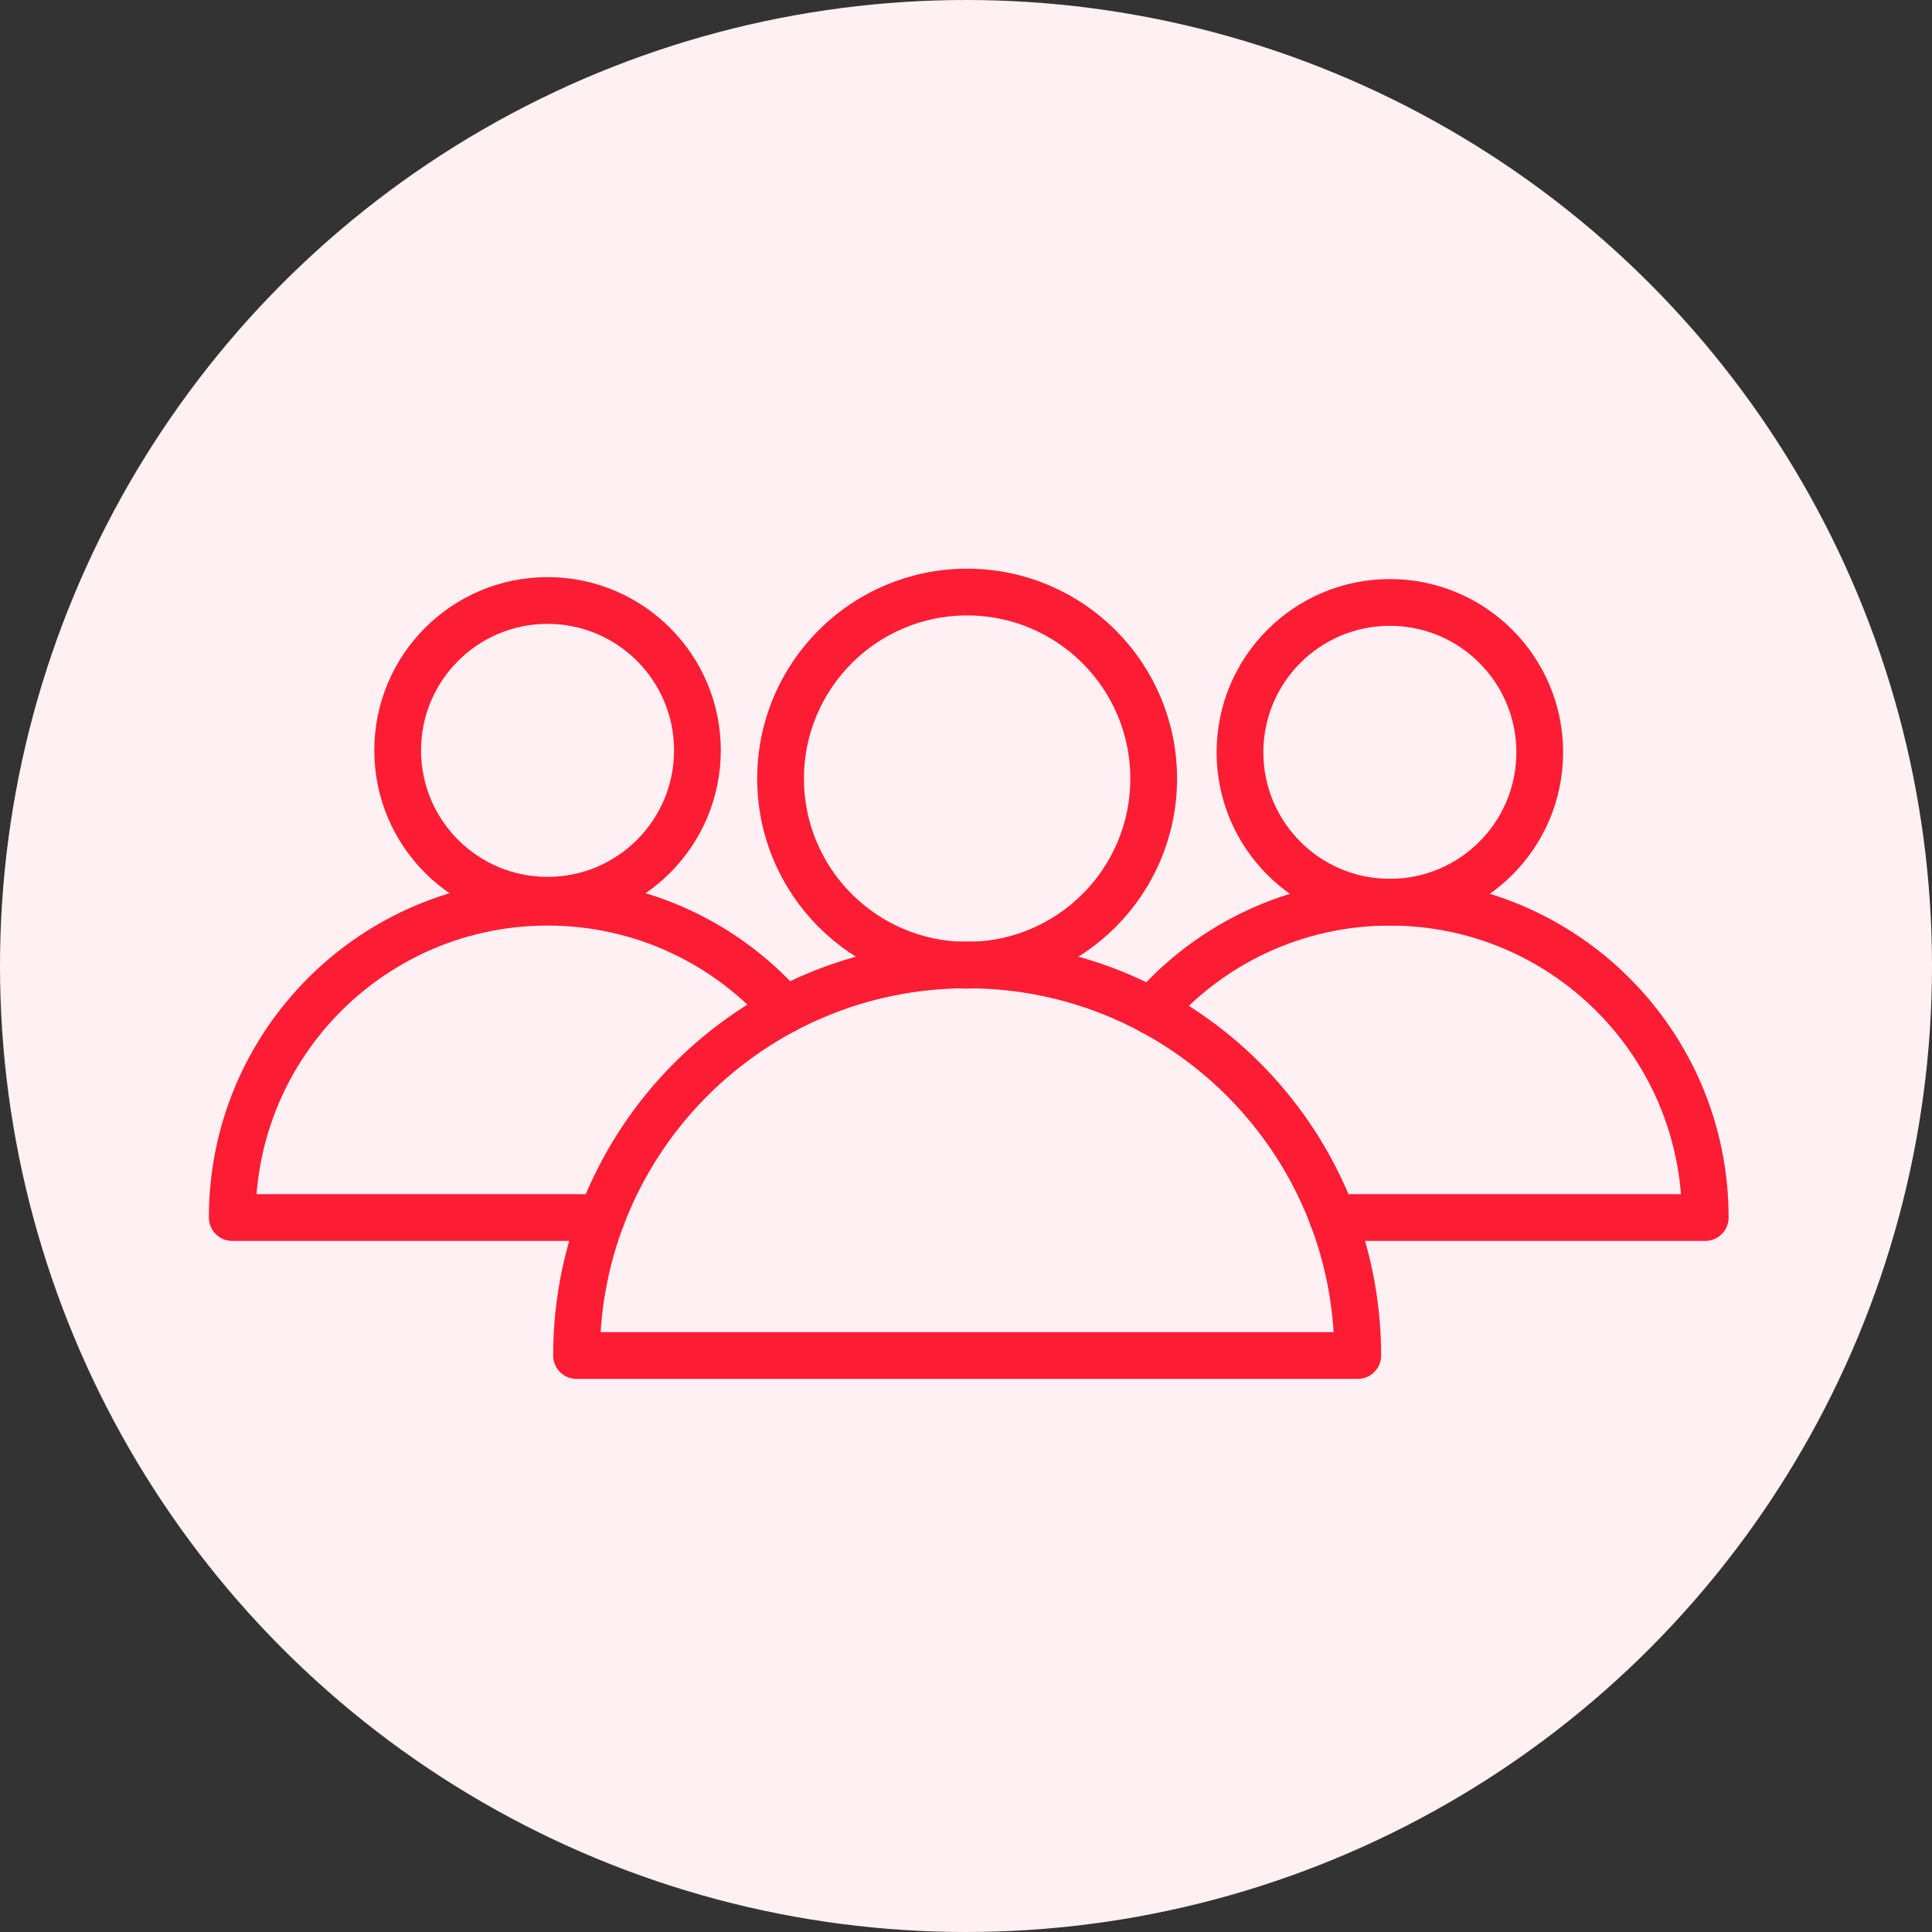
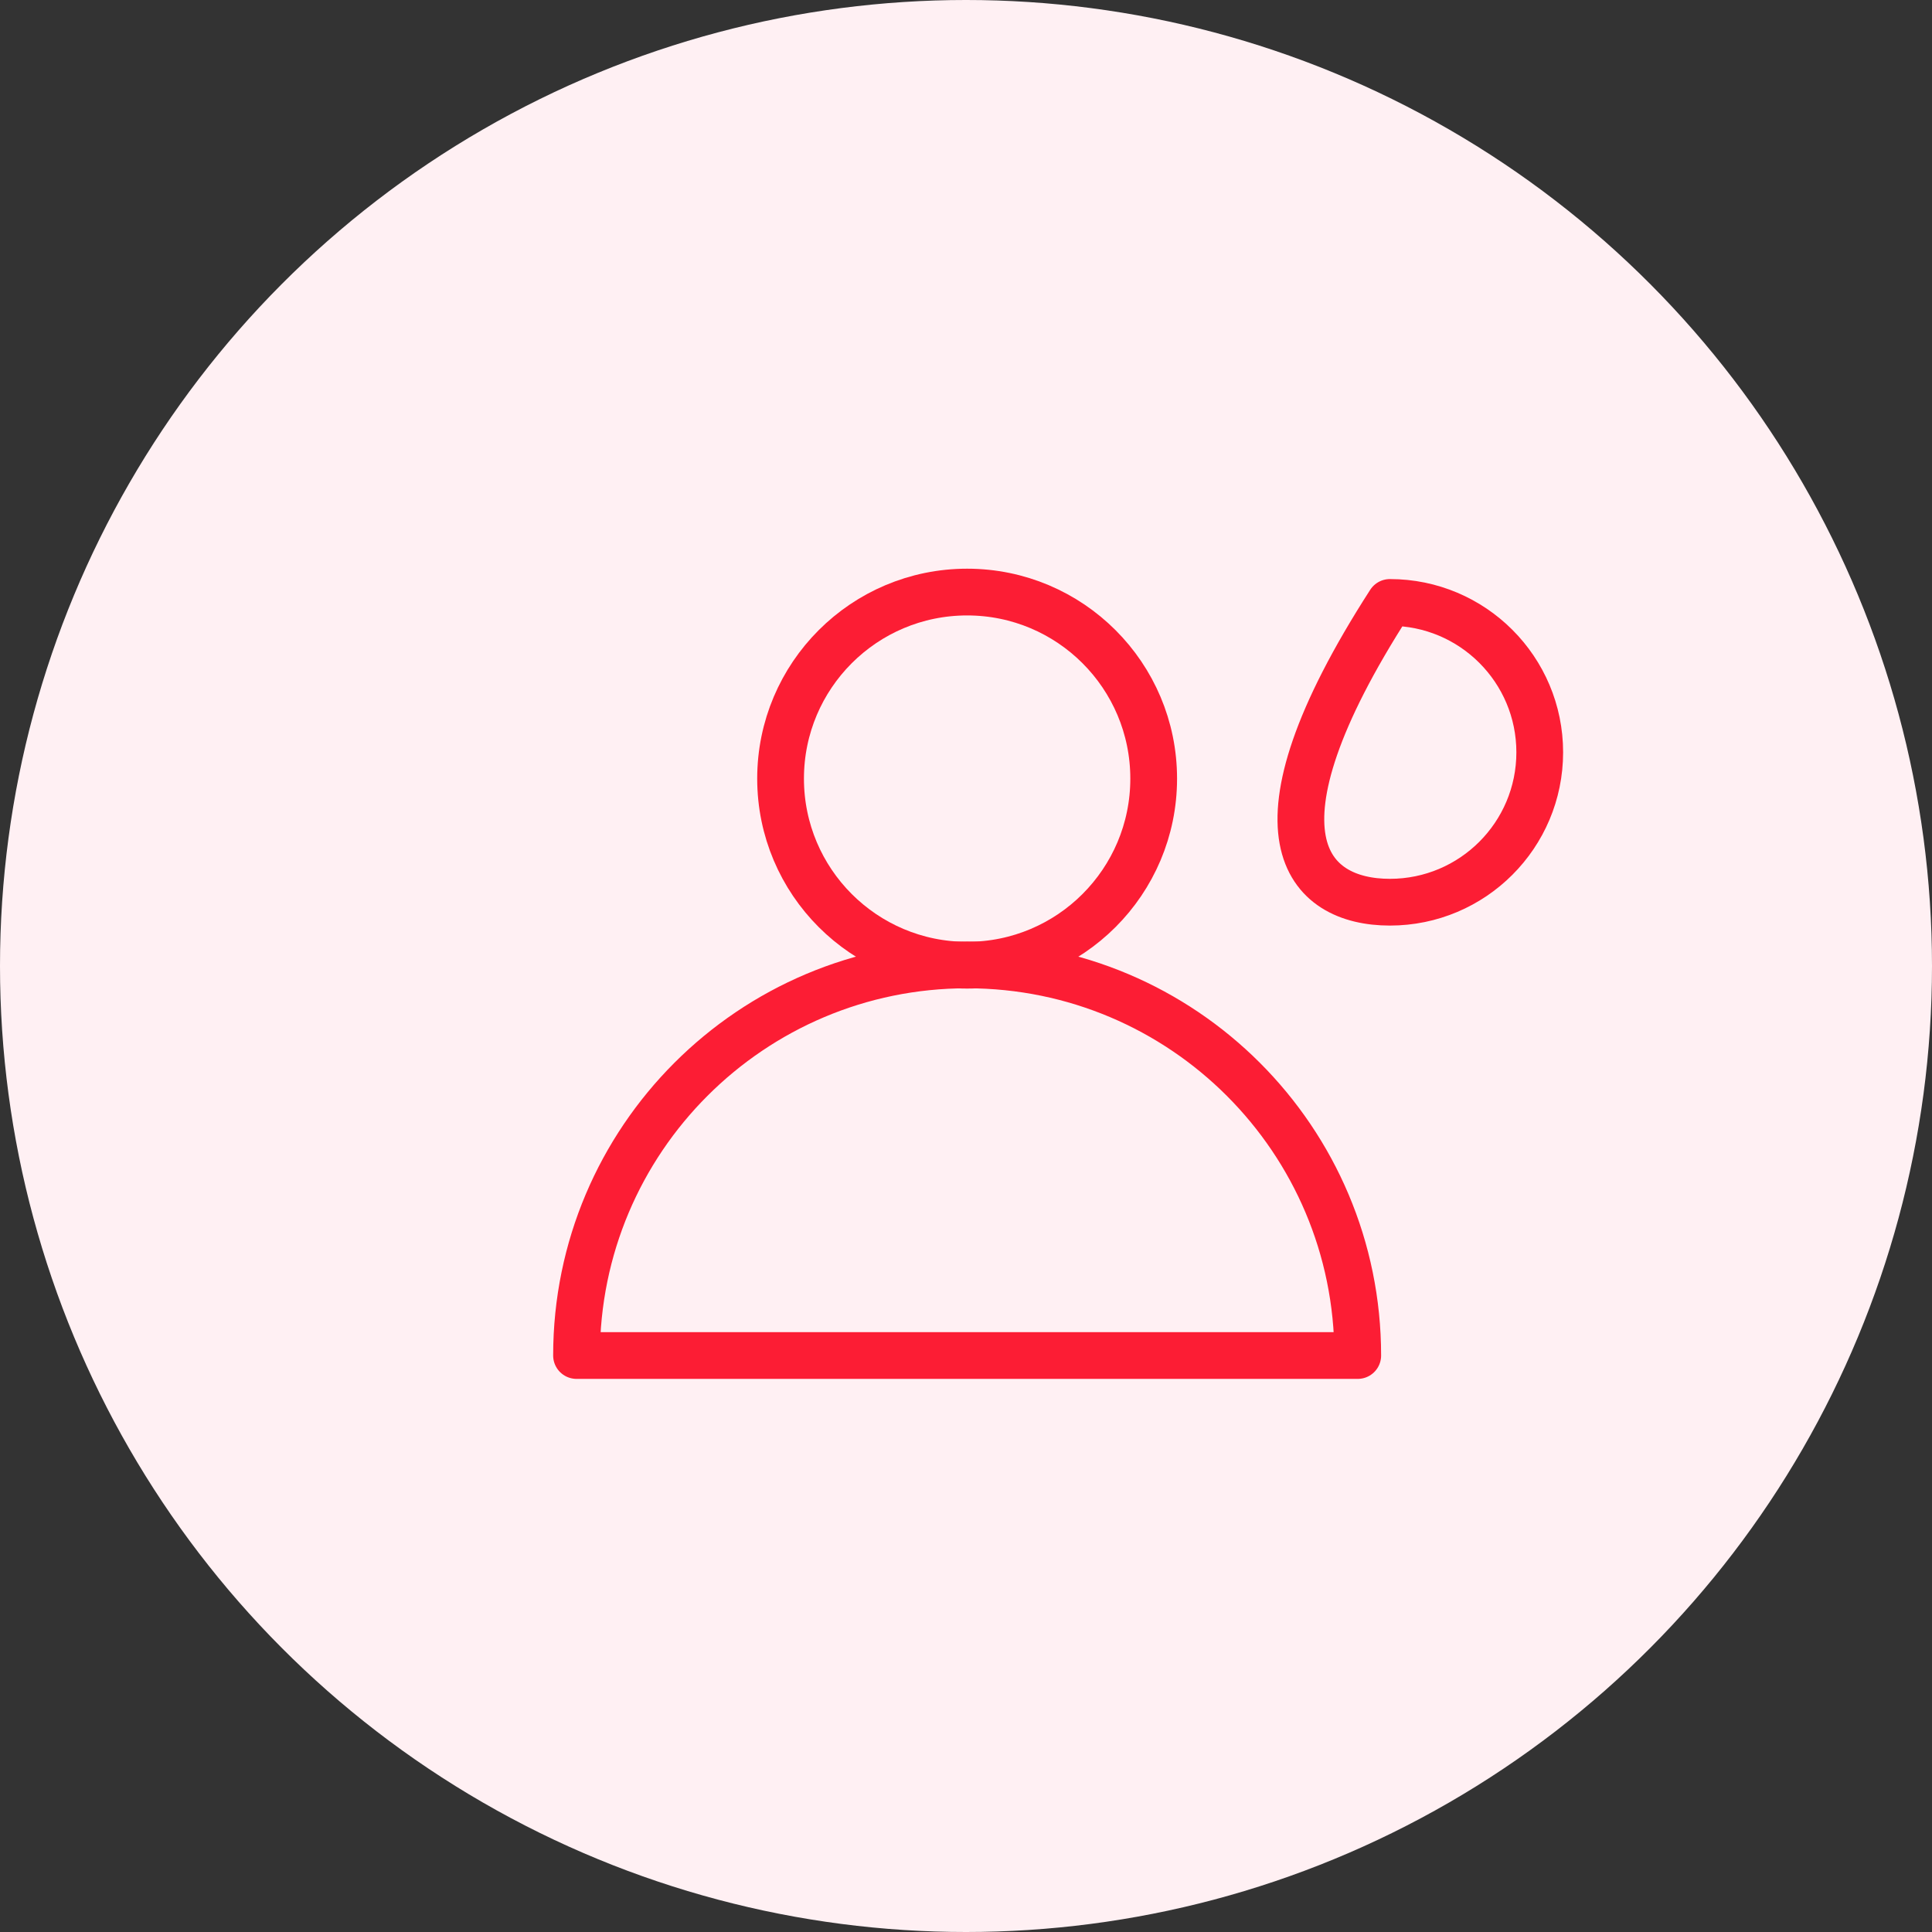
<svg xmlns="http://www.w3.org/2000/svg" width="124" height="124" viewBox="0 0 124 124" fill="none">
  <rect x="0" y="0" width="124" height="124" fill="#333333" stroke="none" />
  <circle cx="62" cy="62" r="62" fill="#FFF0F3" />
-   <path d="M85.526 78.144H109.447C109.447 66.966 100.386 57.905 89.207 57.905C83.097 57.905 77.613 60.616 73.907 64.898" stroke="#FC1D34" stroke-width="3" stroke-linecap="round" stroke-linejoin="round" />
-   <path d="M89.205 57.905C94.517 57.905 98.824 53.598 98.824 48.285C98.824 42.973 94.517 38.666 89.205 38.666C83.892 38.666 79.585 42.973 79.585 48.285C79.585 53.598 83.892 57.905 89.205 57.905Z" stroke="#FC1D34" stroke-width="3" stroke-linecap="round" stroke-linejoin="round" />
-   <path d="M38.614 78.144H14.906C14.906 66.966 23.966 57.905 35.145 57.905C41.223 57.905 46.675 60.583 50.381 64.823" stroke="#FC1D34" stroke-width="3" stroke-linecap="round" stroke-linejoin="round" />
-   <path d="M35.142 57.78C40.455 57.78 44.762 53.473 44.762 48.161C44.762 42.848 40.455 38.541 35.142 38.541C29.83 38.541 25.523 42.848 25.523 48.161C25.523 53.473 29.83 57.78 35.142 57.78Z" stroke="#FC1D34" stroke-width="3" stroke-linecap="round" stroke-linejoin="round" />
+   <path d="M89.205 57.905C94.517 57.905 98.824 53.598 98.824 48.285C98.824 42.973 94.517 38.666 89.205 38.666C79.585 53.598 83.892 57.905 89.205 57.905Z" stroke="#FC1D34" stroke-width="3" stroke-linecap="round" stroke-linejoin="round" />
  <path d="M87.14 87H37.003C37.003 73.156 48.226 61.93 62.073 61.93C75.92 61.93 87.143 73.153 87.143 87H87.14Z" stroke="#FC1D34" stroke-width="3" stroke-linecap="round" stroke-linejoin="round" />
  <path d="M62.072 61.948C68.685 61.948 74.046 56.587 74.046 49.974C74.046 43.361 68.685 38 62.072 38C55.459 38 50.099 43.361 50.099 49.974C50.099 56.587 55.459 61.948 62.072 61.948Z" stroke="#FC1D34" stroke-width="3" stroke-linecap="round" stroke-linejoin="round" />
</svg>